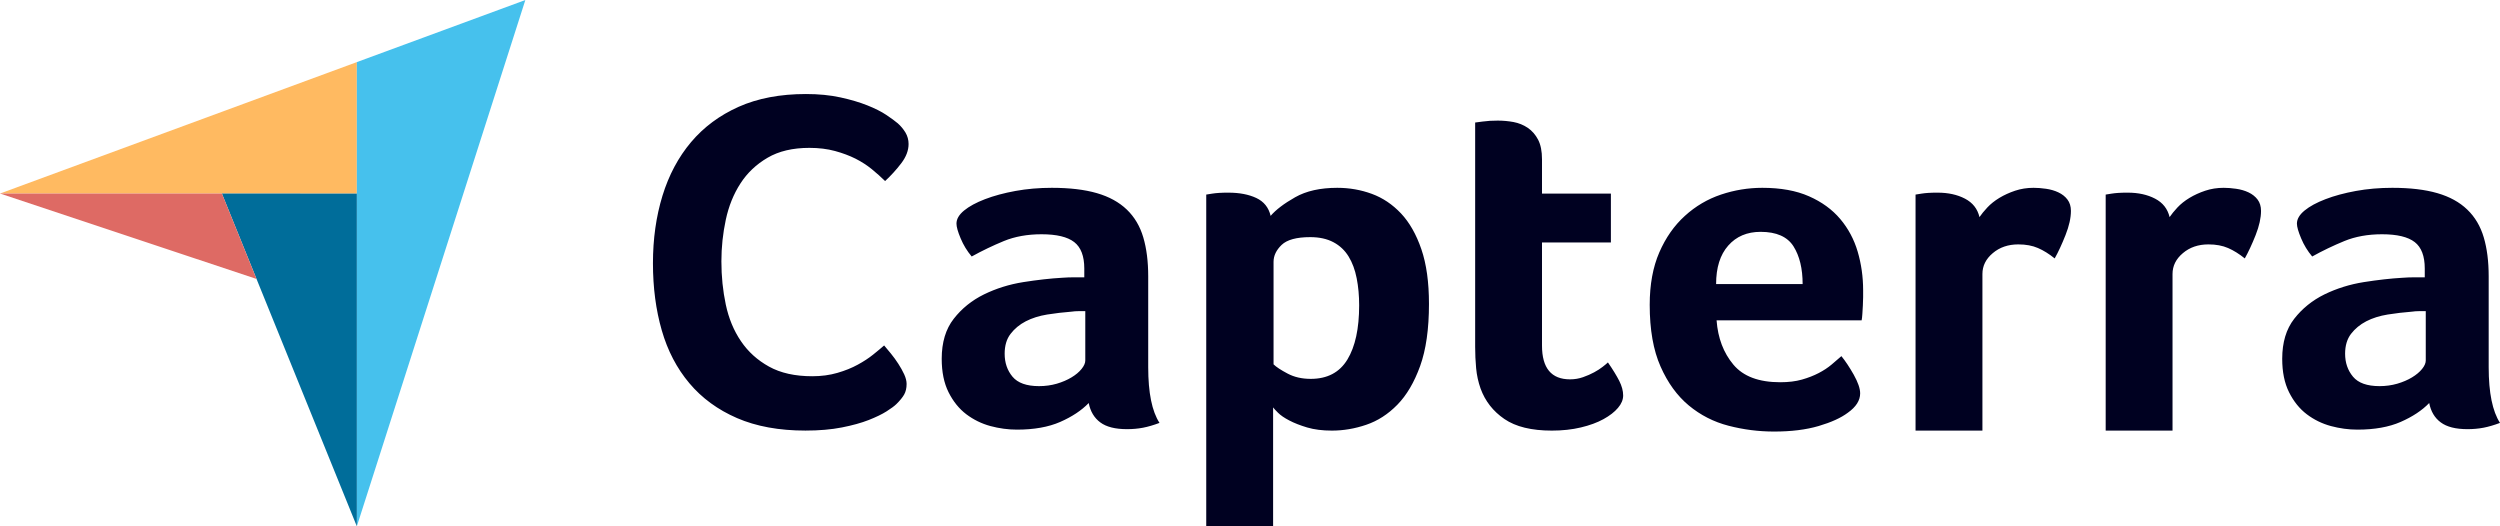
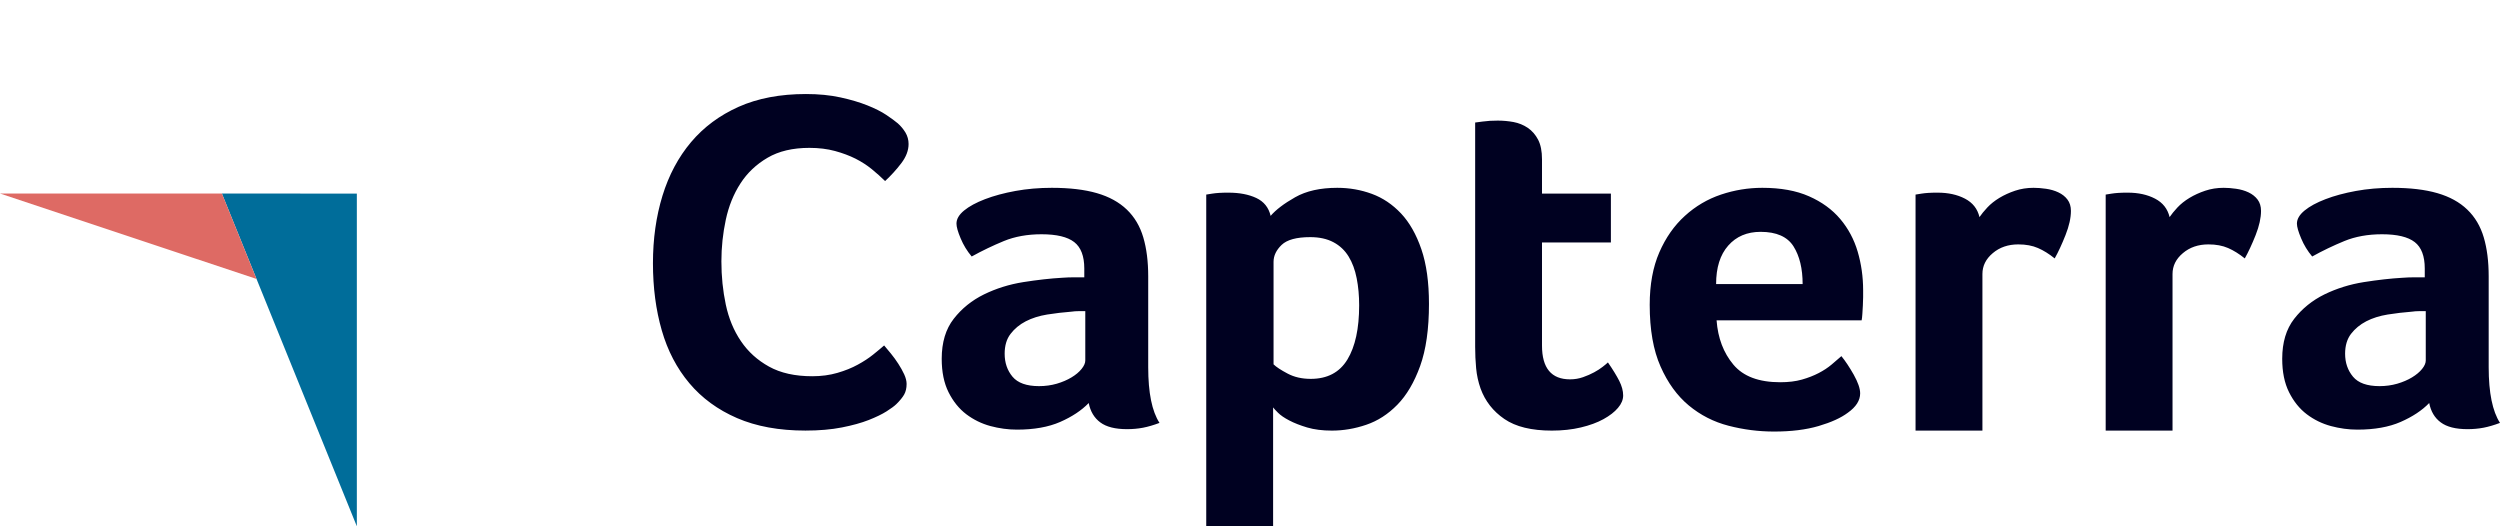
<svg xmlns="http://www.w3.org/2000/svg" width="95" height="20" viewBox="0 0 95 20" fill="none">
-   <path d="M0 7.354L8.432 7.355L13.56 7.356V2.36L0 7.354Z" fill="#FFBA61" />
-   <path d="M13.56 2.36V20L19.963 0.001L13.56 2.36Z" fill="#46C1ED" />
  <path d="M13.56 7.356L8.432 7.355L13.56 20V7.356Z" fill="#006D9A" />
  <path d="M0 7.354L9.747 10.6L8.432 7.355L0 7.354Z" fill="#DE6A64" />
  <path d="M92.179 11.824H91.917C91.829 11.824 91.742 11.83 91.656 11.843C91.344 11.867 91.035 11.904 90.731 11.952C90.425 12.002 90.154 12.087 89.918 12.209C89.681 12.332 89.488 12.492 89.338 12.688C89.19 12.883 89.114 13.134 89.114 13.441C89.114 13.784 89.215 14.075 89.414 14.314C89.613 14.553 89.949 14.673 90.423 14.673C90.659 14.673 90.883 14.642 91.095 14.581C91.307 14.519 91.494 14.439 91.656 14.341C91.817 14.244 91.946 14.136 92.039 14.02C92.133 13.904 92.179 13.797 92.179 13.698V11.824ZM94.57 13.956C94.57 14.924 94.714 15.629 95 16.07C94.776 16.154 94.567 16.216 94.375 16.253C94.18 16.29 93.978 16.308 93.767 16.308C93.319 16.308 92.979 16.223 92.749 16.051C92.517 15.88 92.372 15.634 92.31 15.315C92.036 15.598 91.674 15.836 91.225 16.033C90.777 16.229 90.228 16.326 89.582 16.326C89.245 16.326 88.909 16.28 88.573 16.19C88.236 16.098 87.93 15.948 87.657 15.741C87.383 15.533 87.159 15.255 86.985 14.907C86.81 14.558 86.724 14.134 86.724 13.633C86.724 13.011 86.876 12.504 87.181 12.113C87.486 11.722 87.869 11.414 88.329 11.187C88.791 10.962 89.289 10.806 89.825 10.72C90.36 10.636 90.853 10.58 91.301 10.555C91.451 10.544 91.596 10.538 91.74 10.538H92.141V10.203C92.141 9.732 92.014 9.397 91.759 9.199C91.502 9.001 91.089 8.902 90.516 8.902C89.981 8.902 89.504 8.988 89.087 9.159C88.668 9.331 88.261 9.526 87.863 9.747C87.688 9.538 87.548 9.31 87.443 9.057C87.337 8.806 87.283 8.62 87.283 8.497C87.283 8.325 87.38 8.16 87.573 8.001C87.766 7.842 88.031 7.698 88.368 7.569C88.703 7.44 89.09 7.336 89.525 7.256C89.961 7.177 90.423 7.137 90.908 7.137C91.581 7.137 92.151 7.204 92.618 7.339C93.085 7.474 93.465 7.683 93.757 7.965C94.05 8.246 94.258 8.599 94.383 9.021C94.508 9.444 94.57 9.937 94.57 10.5V13.956ZM82.445 8.25C82.519 8.14 82.618 8.019 82.743 7.884C82.868 7.751 83.02 7.63 83.201 7.52C83.382 7.411 83.581 7.32 83.799 7.247C84.017 7.174 84.25 7.137 84.5 7.137C84.648 7.137 84.808 7.149 84.975 7.174C85.144 7.198 85.3 7.243 85.443 7.31C85.586 7.378 85.701 7.468 85.789 7.584C85.875 7.699 85.919 7.842 85.919 8.012C85.919 8.279 85.851 8.586 85.715 8.932C85.577 9.28 85.439 9.576 85.302 9.82C85.09 9.649 84.879 9.517 84.667 9.425C84.455 9.333 84.207 9.287 83.92 9.287C83.534 9.287 83.21 9.398 82.949 9.62C82.687 9.84 82.556 10.104 82.556 10.412V16.362H80.016V7.394C80.078 7.382 80.152 7.369 80.24 7.358C80.314 7.346 80.401 7.336 80.501 7.33C80.6 7.323 80.719 7.321 80.856 7.321C81.255 7.321 81.601 7.396 81.893 7.549C82.186 7.701 82.369 7.934 82.445 8.25ZM75.22 8.25C75.294 8.14 75.394 8.019 75.519 7.884C75.643 7.751 75.796 7.63 75.976 7.52C76.157 7.411 76.356 7.32 76.574 7.247C76.792 7.174 77.026 7.137 77.275 7.137C77.425 7.137 77.583 7.149 77.752 7.174C77.92 7.198 78.076 7.243 78.218 7.31C78.362 7.378 78.477 7.468 78.564 7.584C78.651 7.699 78.695 7.842 78.695 8.012C78.695 8.279 78.627 8.586 78.49 8.932C78.352 9.28 78.216 9.576 78.078 9.82C77.867 9.649 77.655 9.517 77.443 9.425C77.231 9.333 76.983 9.287 76.695 9.287C76.309 9.287 75.986 9.398 75.725 9.62C75.463 9.84 75.332 10.104 75.332 10.412V16.362H72.791V7.394C72.853 7.382 72.928 7.369 73.015 7.358C73.09 7.346 73.177 7.336 73.276 7.33C73.376 7.323 73.495 7.321 73.632 7.321C74.03 7.321 74.377 7.396 74.669 7.549C74.961 7.701 75.146 7.934 75.22 8.25ZM68.5 10.795C68.5 10.207 68.384 9.728 68.153 9.361C67.92 8.994 67.503 8.81 66.903 8.81C66.389 8.81 65.979 8.984 65.672 9.333C65.364 9.682 65.212 10.17 65.212 10.795H68.5ZM67.648 14.525C67.961 14.525 68.235 14.492 68.474 14.424C68.711 14.357 68.923 14.274 69.111 14.176C69.298 14.079 69.461 13.971 69.599 13.855C69.736 13.738 69.862 13.631 69.973 13.533C70.123 13.717 70.28 13.953 70.443 14.24C70.604 14.529 70.686 14.765 70.686 14.948C70.686 15.217 70.53 15.462 70.219 15.683C69.957 15.88 69.586 16.048 69.108 16.189C68.627 16.33 68.064 16.399 67.416 16.399C66.83 16.399 66.255 16.326 65.688 16.179C65.121 16.033 64.617 15.775 64.174 15.407C63.732 15.04 63.374 14.547 63.101 13.928C62.826 13.309 62.689 12.529 62.689 11.585C62.689 10.812 62.811 10.149 63.054 9.59C63.296 9.034 63.62 8.57 64.026 8.203C64.43 7.835 64.887 7.566 65.398 7.394C65.908 7.223 66.432 7.137 66.968 7.137C67.665 7.137 68.257 7.244 68.742 7.459C69.229 7.673 69.624 7.961 69.93 8.323C70.234 8.684 70.455 9.097 70.592 9.563C70.729 10.029 70.799 10.519 70.799 11.033V11.291C70.799 11.389 70.795 11.492 70.789 11.603C70.783 11.713 70.776 11.821 70.77 11.925C70.764 12.029 70.754 12.111 70.742 12.173H65.23C65.28 12.847 65.493 13.407 65.868 13.855C66.242 14.303 66.836 14.525 67.648 14.525ZM56.262 14.765C56.175 14.519 56.118 14.262 56.093 13.993C56.068 13.723 56.056 13.454 56.056 13.184V4.656C56.142 4.644 56.237 4.631 56.337 4.619C56.423 4.608 56.517 4.598 56.617 4.591C56.716 4.585 56.816 4.583 56.915 4.583C57.114 4.583 57.314 4.601 57.513 4.637C57.712 4.675 57.893 4.748 58.056 4.858C58.217 4.968 58.348 5.118 58.448 5.308C58.547 5.499 58.596 5.746 58.596 6.053V7.358H61.214V9.214H58.596V13.133C58.596 13.988 58.952 14.415 59.662 14.415C59.837 14.415 60.001 14.387 60.157 14.332C60.312 14.277 60.453 14.216 60.577 14.148C60.702 14.081 60.811 14.01 60.904 13.937C60.998 13.864 61.064 13.809 61.101 13.772C61.288 14.042 61.43 14.275 61.531 14.472C61.63 14.669 61.68 14.854 61.68 15.027C61.68 15.188 61.615 15.346 61.483 15.5C61.352 15.655 61.169 15.797 60.933 15.927C60.696 16.058 60.409 16.163 60.073 16.243C59.737 16.323 59.369 16.363 58.97 16.363C58.199 16.363 57.597 16.217 57.167 15.922C56.738 15.629 56.436 15.242 56.262 14.765ZM51.648 11.603C51.648 11.236 51.617 10.893 51.554 10.574C51.492 10.255 51.39 9.98 51.247 9.747C51.105 9.515 50.913 9.333 50.672 9.205C50.43 9.076 50.137 9.011 49.789 9.011C49.269 9.011 48.907 9.11 48.702 9.306C48.499 9.502 48.395 9.716 48.395 9.95V13.845C48.495 13.943 48.671 14.06 48.925 14.194C49.179 14.33 49.473 14.397 49.808 14.397C50.44 14.397 50.904 14.152 51.202 13.661C51.499 13.171 51.648 12.485 51.648 11.603ZM48.284 8.203C48.483 7.971 48.793 7.735 49.215 7.496C49.637 7.256 50.171 7.137 50.817 7.137C51.277 7.137 51.715 7.214 52.131 7.367C52.546 7.52 52.915 7.768 53.239 8.111C53.561 8.454 53.819 8.908 54.012 9.471C54.205 10.034 54.301 10.727 54.301 11.548C54.301 12.504 54.188 13.291 53.965 13.91C53.741 14.529 53.453 15.019 53.099 15.38C52.745 15.742 52.351 15.995 51.916 16.142C51.482 16.29 51.047 16.363 50.612 16.363C50.253 16.363 49.939 16.323 49.672 16.244C49.404 16.164 49.178 16.075 48.992 15.977C48.805 15.88 48.663 15.782 48.563 15.683C48.465 15.585 48.403 15.518 48.378 15.481V19.999H45.837V7.394C45.9 7.382 45.975 7.369 46.062 7.358C46.138 7.346 46.225 7.336 46.326 7.33C46.427 7.323 46.545 7.321 46.683 7.321C47.098 7.321 47.449 7.388 47.738 7.523C48.026 7.658 48.209 7.884 48.284 8.203ZM41.241 11.824H40.979C40.892 11.824 40.804 11.83 40.717 11.843C40.405 11.867 40.097 11.904 39.792 11.952C39.487 12.002 39.217 12.087 38.98 12.209C38.743 12.332 38.55 12.492 38.401 12.688C38.251 12.883 38.177 13.134 38.177 13.441C38.177 13.784 38.276 14.075 38.475 14.314C38.675 14.553 39.011 14.673 39.484 14.673C39.72 14.673 39.945 14.642 40.157 14.581C40.368 14.519 40.555 14.439 40.717 14.341C40.879 14.244 41.007 14.136 41.1 14.02C41.194 13.904 41.241 13.797 41.241 13.698V11.824ZM43.632 13.956C43.632 14.924 43.775 15.629 44.061 16.07C43.837 16.154 43.629 16.216 43.436 16.253C43.243 16.29 43.04 16.308 42.828 16.308C42.38 16.308 42.041 16.223 41.811 16.051C41.58 15.88 41.434 15.634 41.371 15.315C41.097 15.598 40.736 15.836 40.288 16.033C39.84 16.229 39.291 16.326 38.644 16.326C38.307 16.326 37.971 16.28 37.635 16.19C37.298 16.098 36.993 15.948 36.719 15.741C36.445 15.533 36.221 15.255 36.046 14.907C35.871 14.558 35.785 14.134 35.785 13.633C35.785 13.011 35.937 12.504 36.243 12.113C36.548 11.722 36.93 11.414 37.392 11.187C37.852 10.962 38.35 10.806 38.886 10.72C39.422 10.636 39.914 10.58 40.362 10.555C40.512 10.544 40.658 10.538 40.802 10.538H41.203V10.203C41.203 9.732 41.075 9.397 40.82 9.199C40.565 9.001 40.15 8.902 39.577 8.902C39.042 8.902 38.565 8.988 38.148 9.159C37.731 9.331 37.324 9.526 36.924 9.747C36.749 9.538 36.609 9.31 36.504 9.057C36.398 8.806 36.346 8.62 36.346 8.497C36.346 8.325 36.441 8.16 36.634 8.001C36.827 7.842 37.093 7.698 37.429 7.569C37.766 7.44 38.151 7.336 38.588 7.256C39.024 7.177 39.484 7.137 39.97 7.137C40.643 7.137 41.213 7.204 41.68 7.339C42.147 7.474 42.526 7.683 42.82 7.965C43.112 8.246 43.321 8.599 43.445 9.021C43.57 9.444 43.632 9.937 43.632 10.5V13.956ZM34.062 15.356C33.987 15.429 33.863 15.521 33.69 15.631C33.517 15.741 33.29 15.85 33.012 15.96C32.733 16.07 32.393 16.164 31.991 16.243C31.588 16.322 31.127 16.362 30.607 16.362C29.604 16.362 28.738 16.203 28.007 15.887C27.276 15.57 26.672 15.128 26.196 14.562C25.719 13.996 25.369 13.325 25.147 12.552C24.924 11.779 24.812 10.929 24.812 10.004C24.812 9.079 24.933 8.223 25.174 7.438C25.416 6.652 25.778 5.973 26.261 5.4C26.744 4.828 27.348 4.38 28.072 4.057C28.797 3.735 29.647 3.573 30.625 3.573C31.108 3.573 31.544 3.616 31.935 3.701C32.324 3.786 32.666 3.887 32.957 4.003C33.247 4.119 33.489 4.24 33.681 4.368C33.872 4.496 34.017 4.603 34.117 4.688C34.228 4.786 34.324 4.901 34.406 5.034C34.486 5.169 34.526 5.315 34.526 5.473C34.526 5.717 34.433 5.961 34.248 6.204C34.062 6.448 33.857 6.673 33.634 6.88C33.485 6.734 33.319 6.584 33.133 6.432C32.947 6.28 32.74 6.146 32.511 6.03C32.281 5.915 32.021 5.817 31.73 5.738C31.44 5.659 31.115 5.619 30.756 5.619C30.124 5.619 29.595 5.744 29.168 5.994C28.74 6.244 28.396 6.569 28.137 6.971C27.876 7.373 27.691 7.833 27.58 8.35C27.469 8.869 27.413 9.396 27.413 9.931C27.413 10.504 27.469 11.052 27.58 11.575C27.691 12.098 27.882 12.562 28.155 12.963C28.427 13.366 28.783 13.688 29.223 13.931C29.663 14.175 30.21 14.297 30.867 14.297C31.213 14.297 31.532 14.254 31.823 14.169C32.113 14.085 32.371 13.981 32.594 13.858C32.817 13.737 33.012 13.61 33.179 13.475C33.346 13.341 33.485 13.225 33.597 13.127C33.671 13.213 33.757 13.317 33.857 13.439C33.956 13.561 34.05 13.69 34.135 13.822C34.222 13.956 34.297 14.09 34.359 14.224C34.42 14.358 34.451 14.479 34.451 14.589C34.451 14.748 34.42 14.881 34.359 14.991C34.297 15.101 34.197 15.223 34.062 15.356Z" fill="#000121" />
</svg>